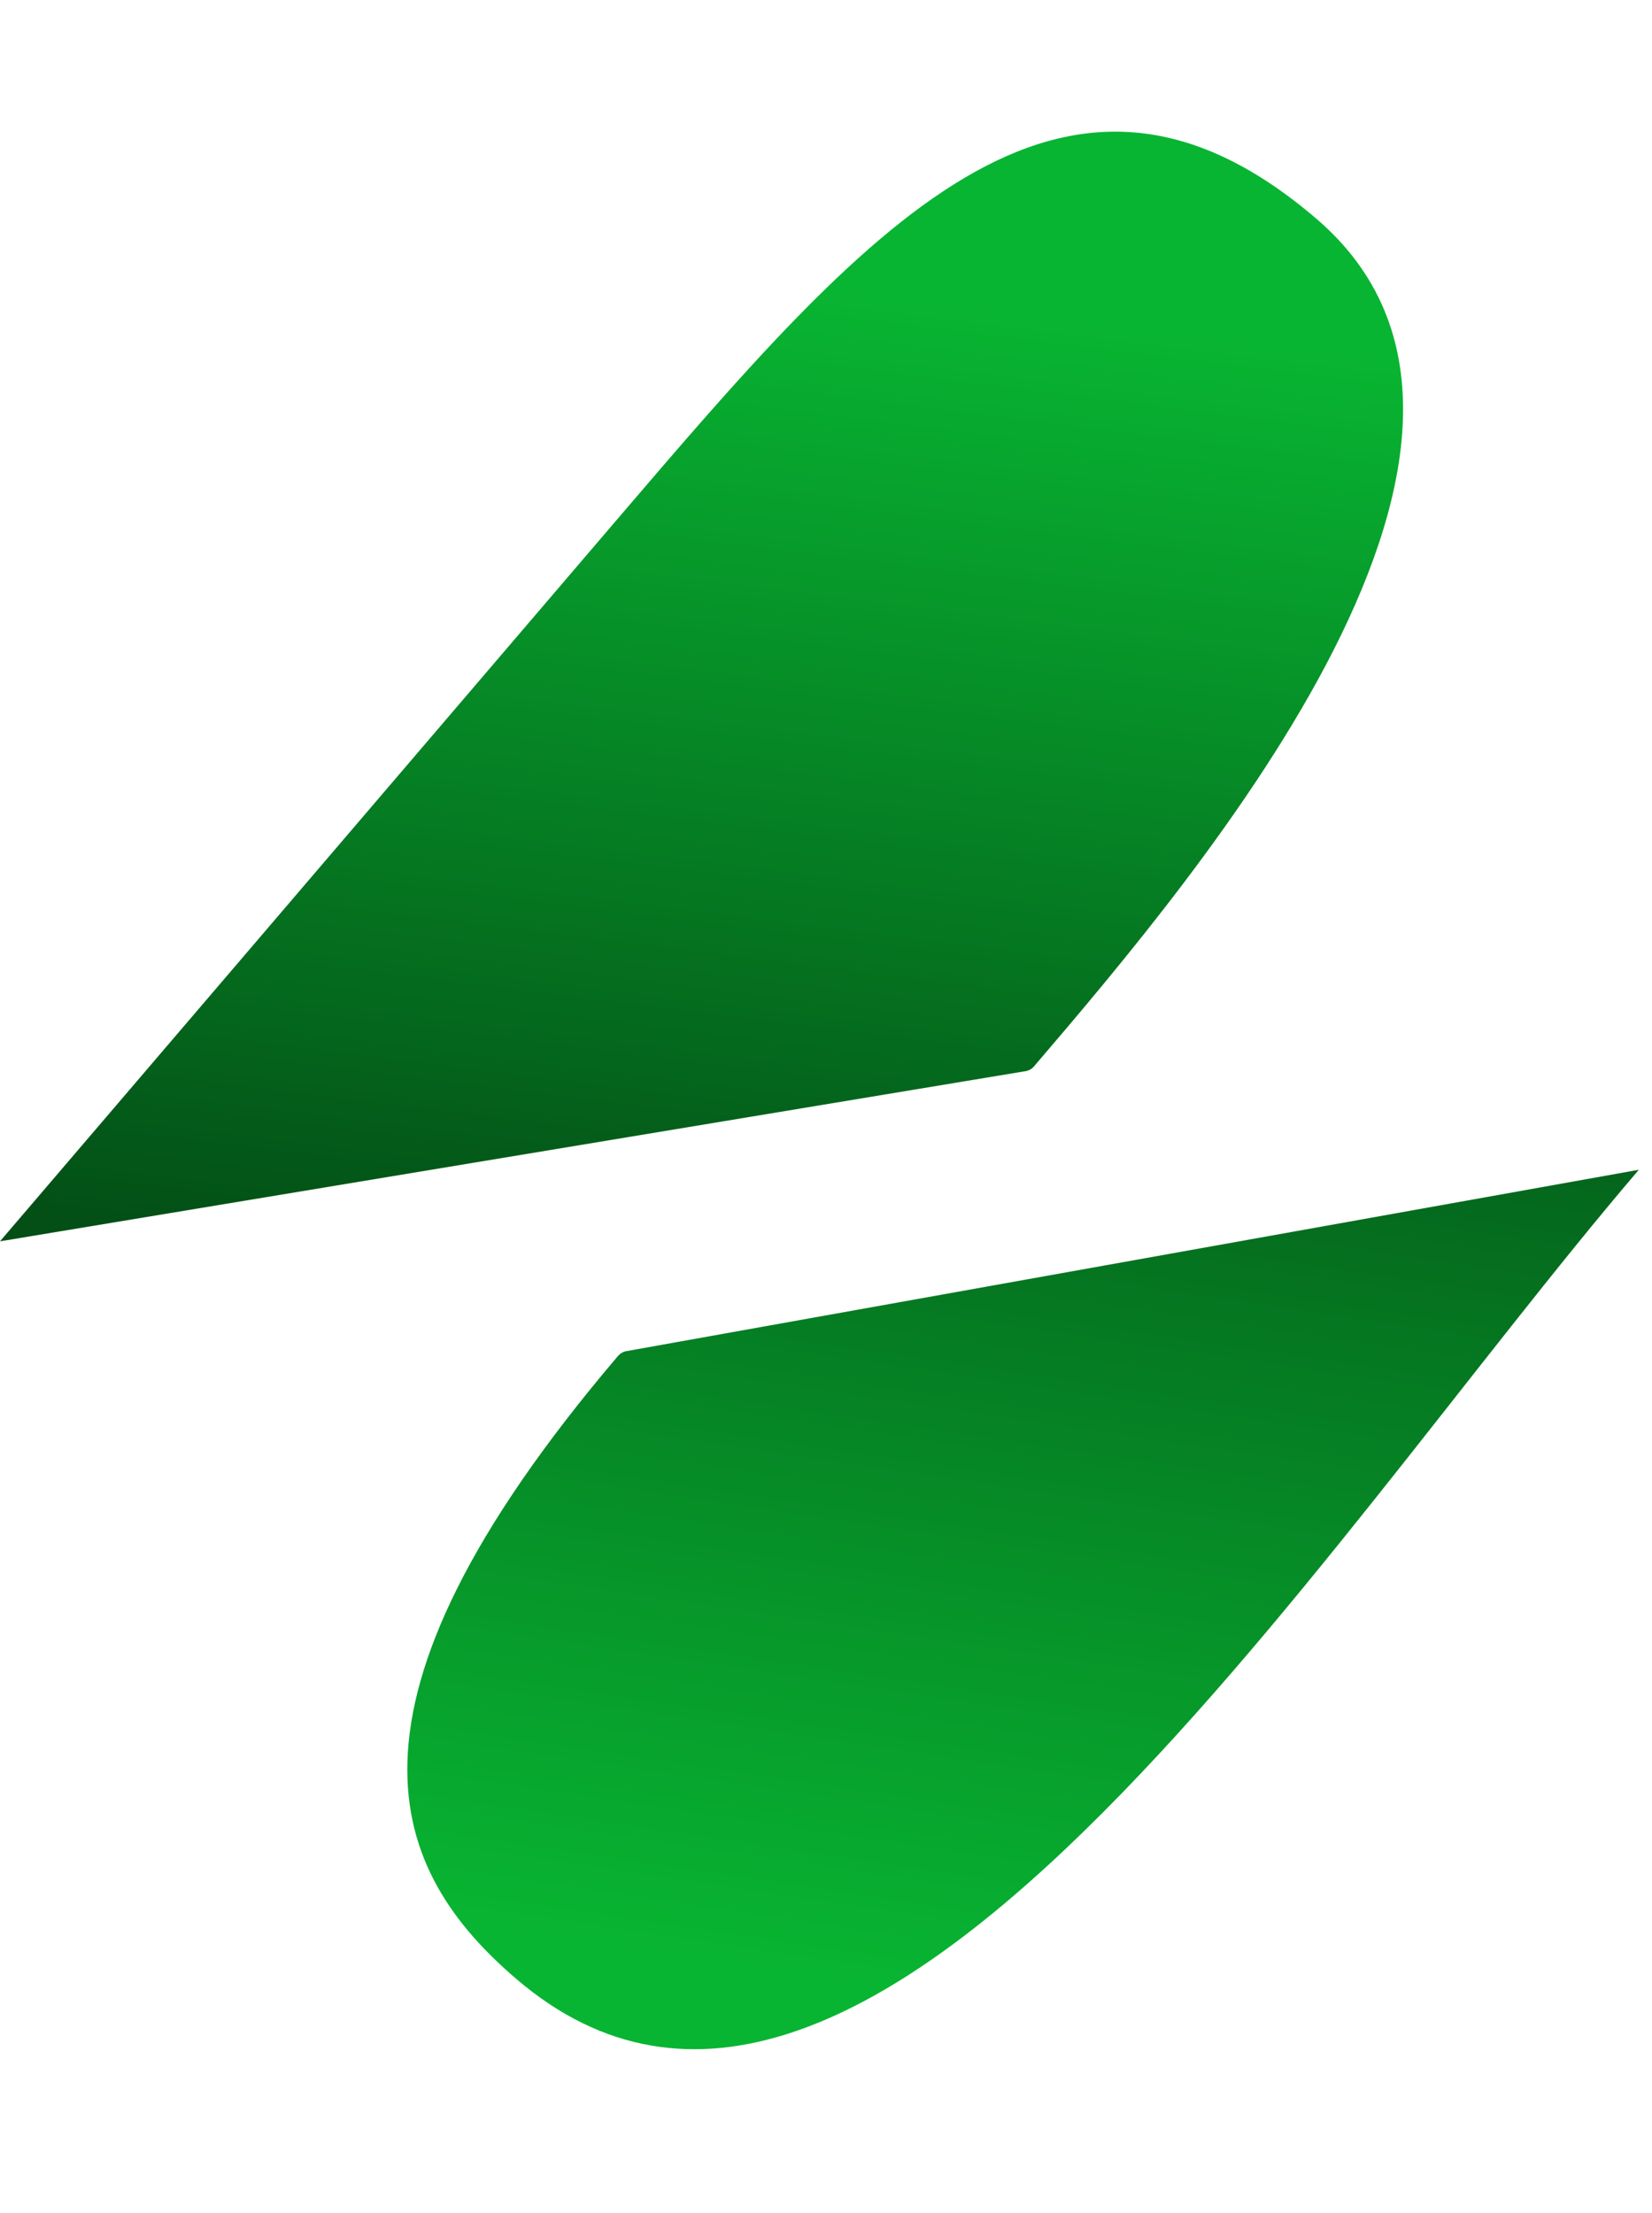
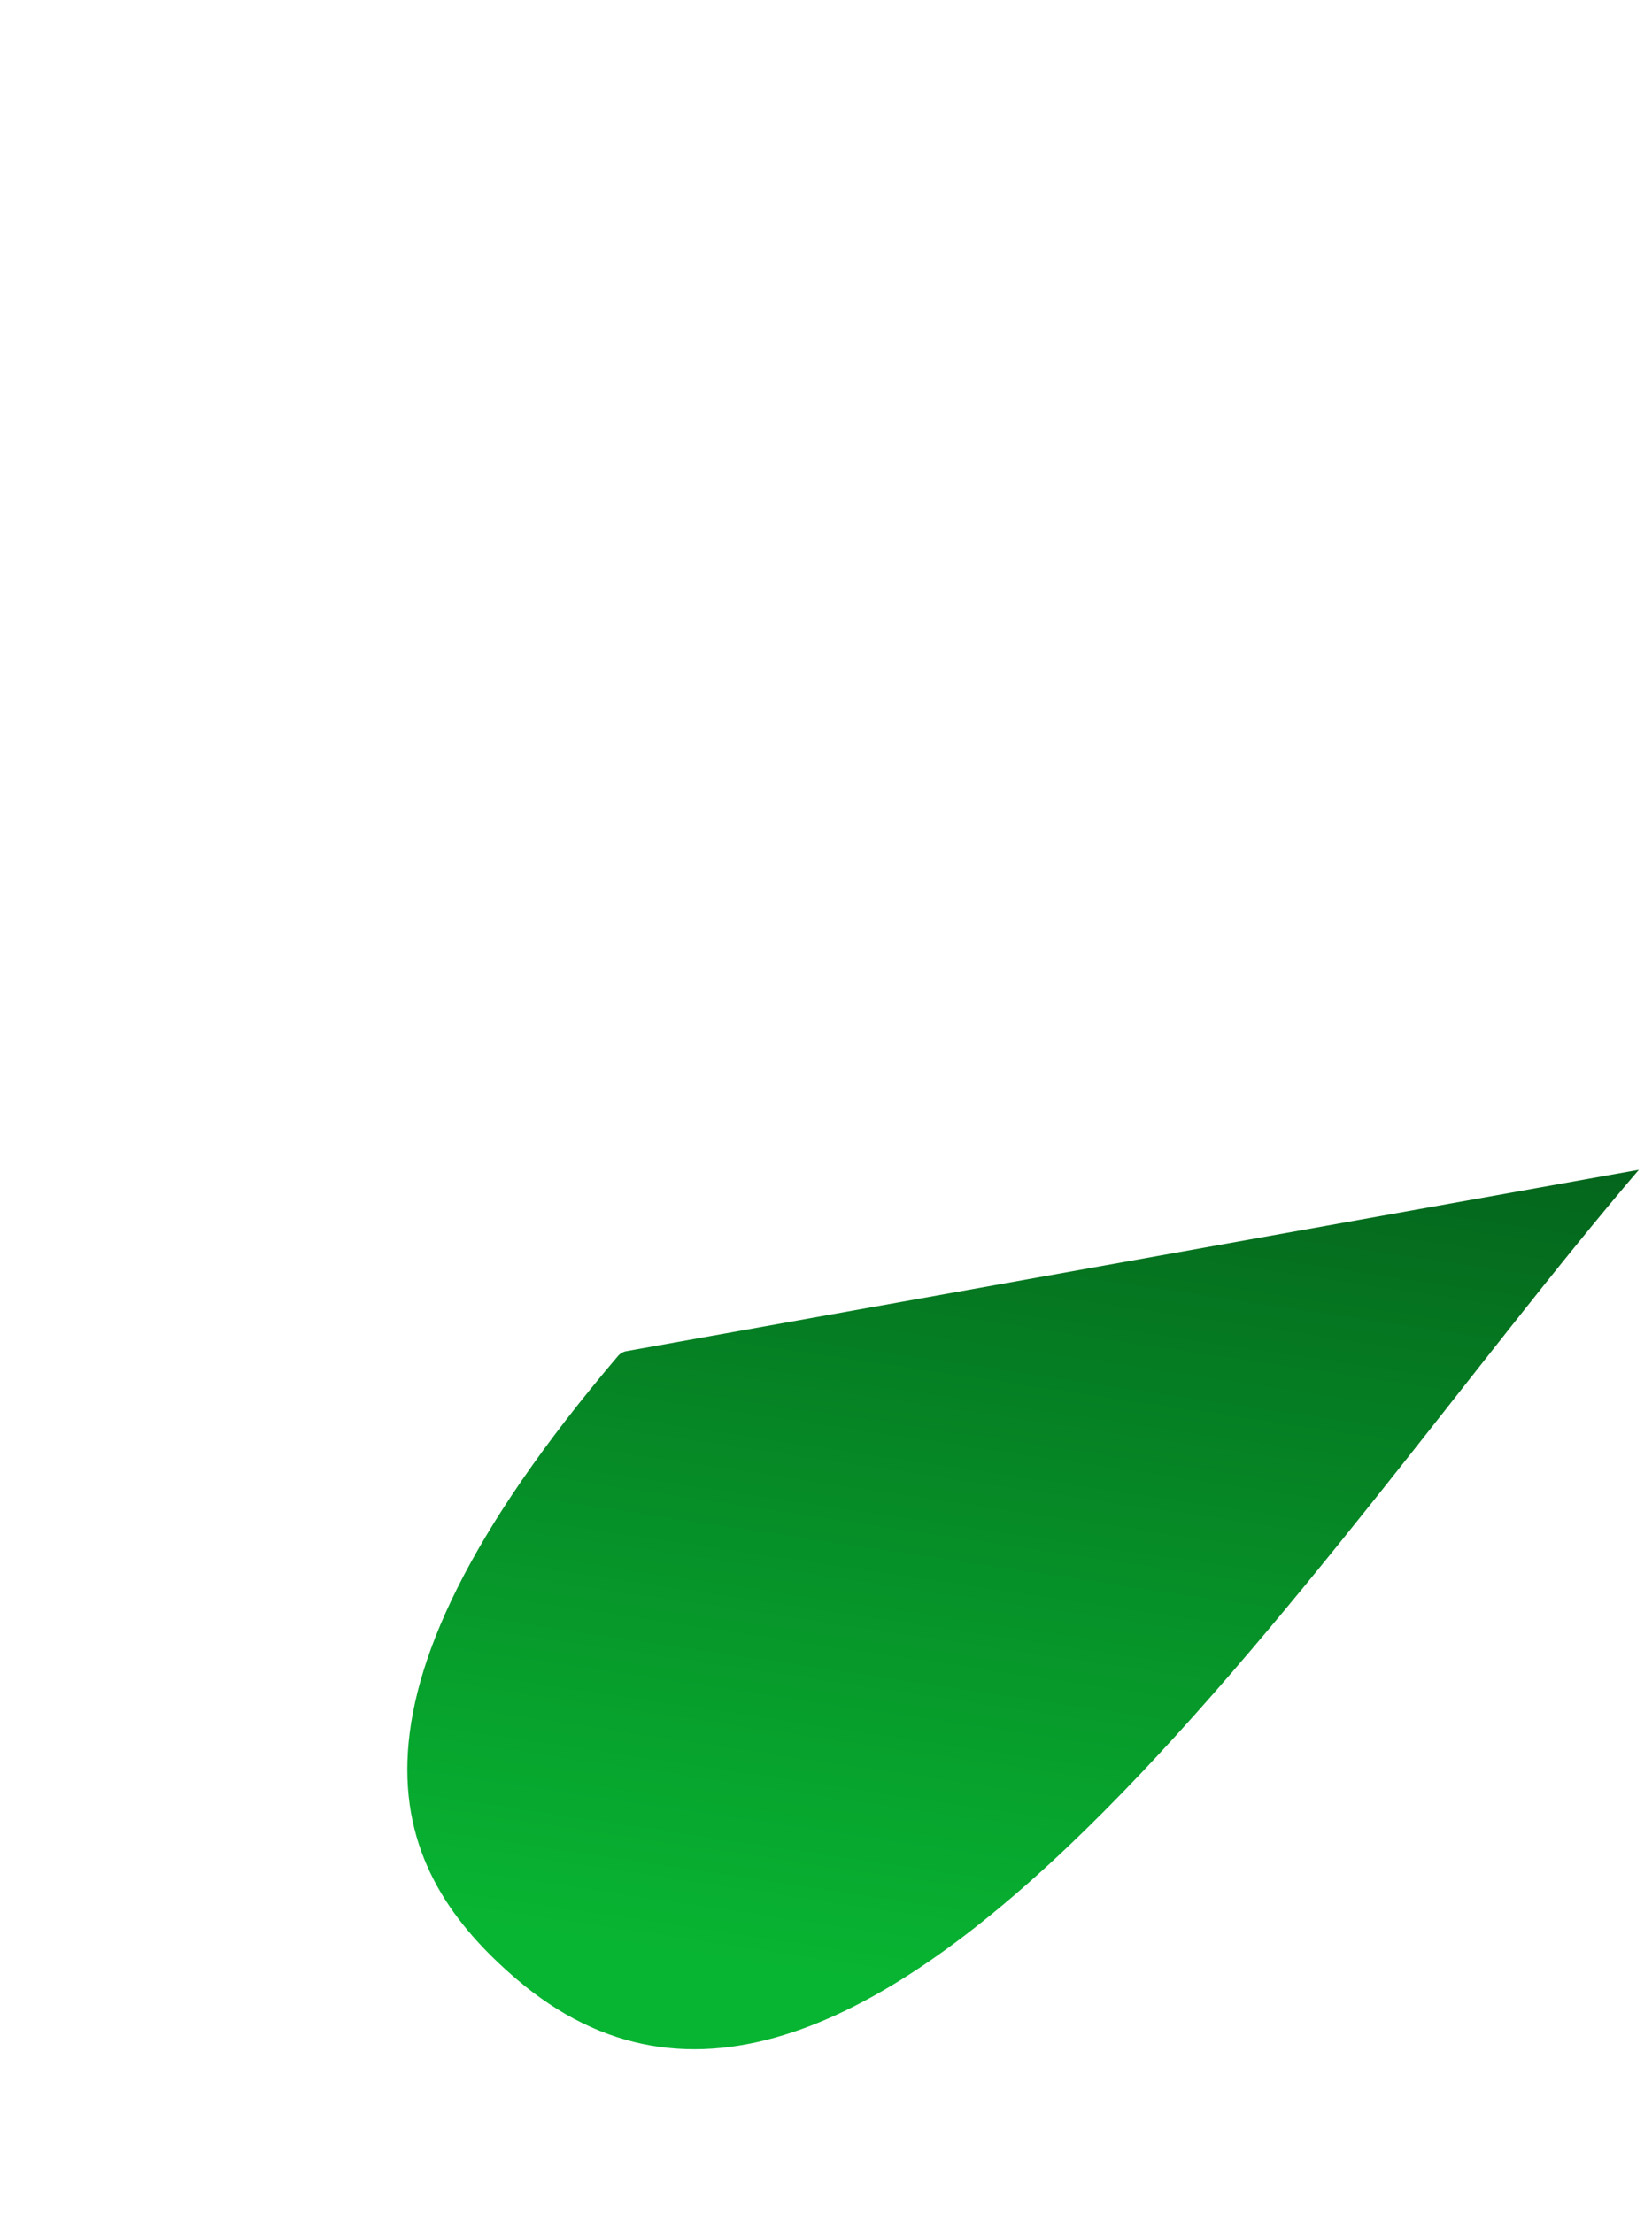
<svg xmlns="http://www.w3.org/2000/svg" width="115" height="154" viewBox="0 0 115 154" fill="none">
  <path d="M35.941 137.718C60.176 158.481 91.272 108.085 114.084 81.407L43.604 94.029C43.377 94.07 43.165 94.194 43.016 94.37C22.001 119.076 27.317 130.331 35.941 137.718Z" fill="url(#paint0_linear_1_4448)" />
-   <path d="M71.388 74.545L0 86.386L42.766 36.373C60.324 15.84 73.869 -5.94276e-05 91.637 15.223C109.29 30.346 83.748 60.45 71.977 74.216C71.824 74.395 71.62 74.507 71.388 74.545Z" fill="url(#paint1_linear_1_4448)" />
  <defs>
    <linearGradient id="paint0_linear_1_4448" x1="53.614" y1="54.545" x2="41.585" y2="135.208" gradientUnits="userSpaceOnUse">
      <stop stop-color="#034F16" />
      <stop offset="1" stop-color="#08B532" />
    </linearGradient>
    <linearGradient id="paint1_linear_1_4448" x1="62.045" y1="20.685" x2="53.26" y2="90.941" gradientUnits="userSpaceOnUse">
      <stop stop-color="#08B532" />
      <stop offset="1" stop-color="#034F16" />
    </linearGradient>
  </defs>
</svg>